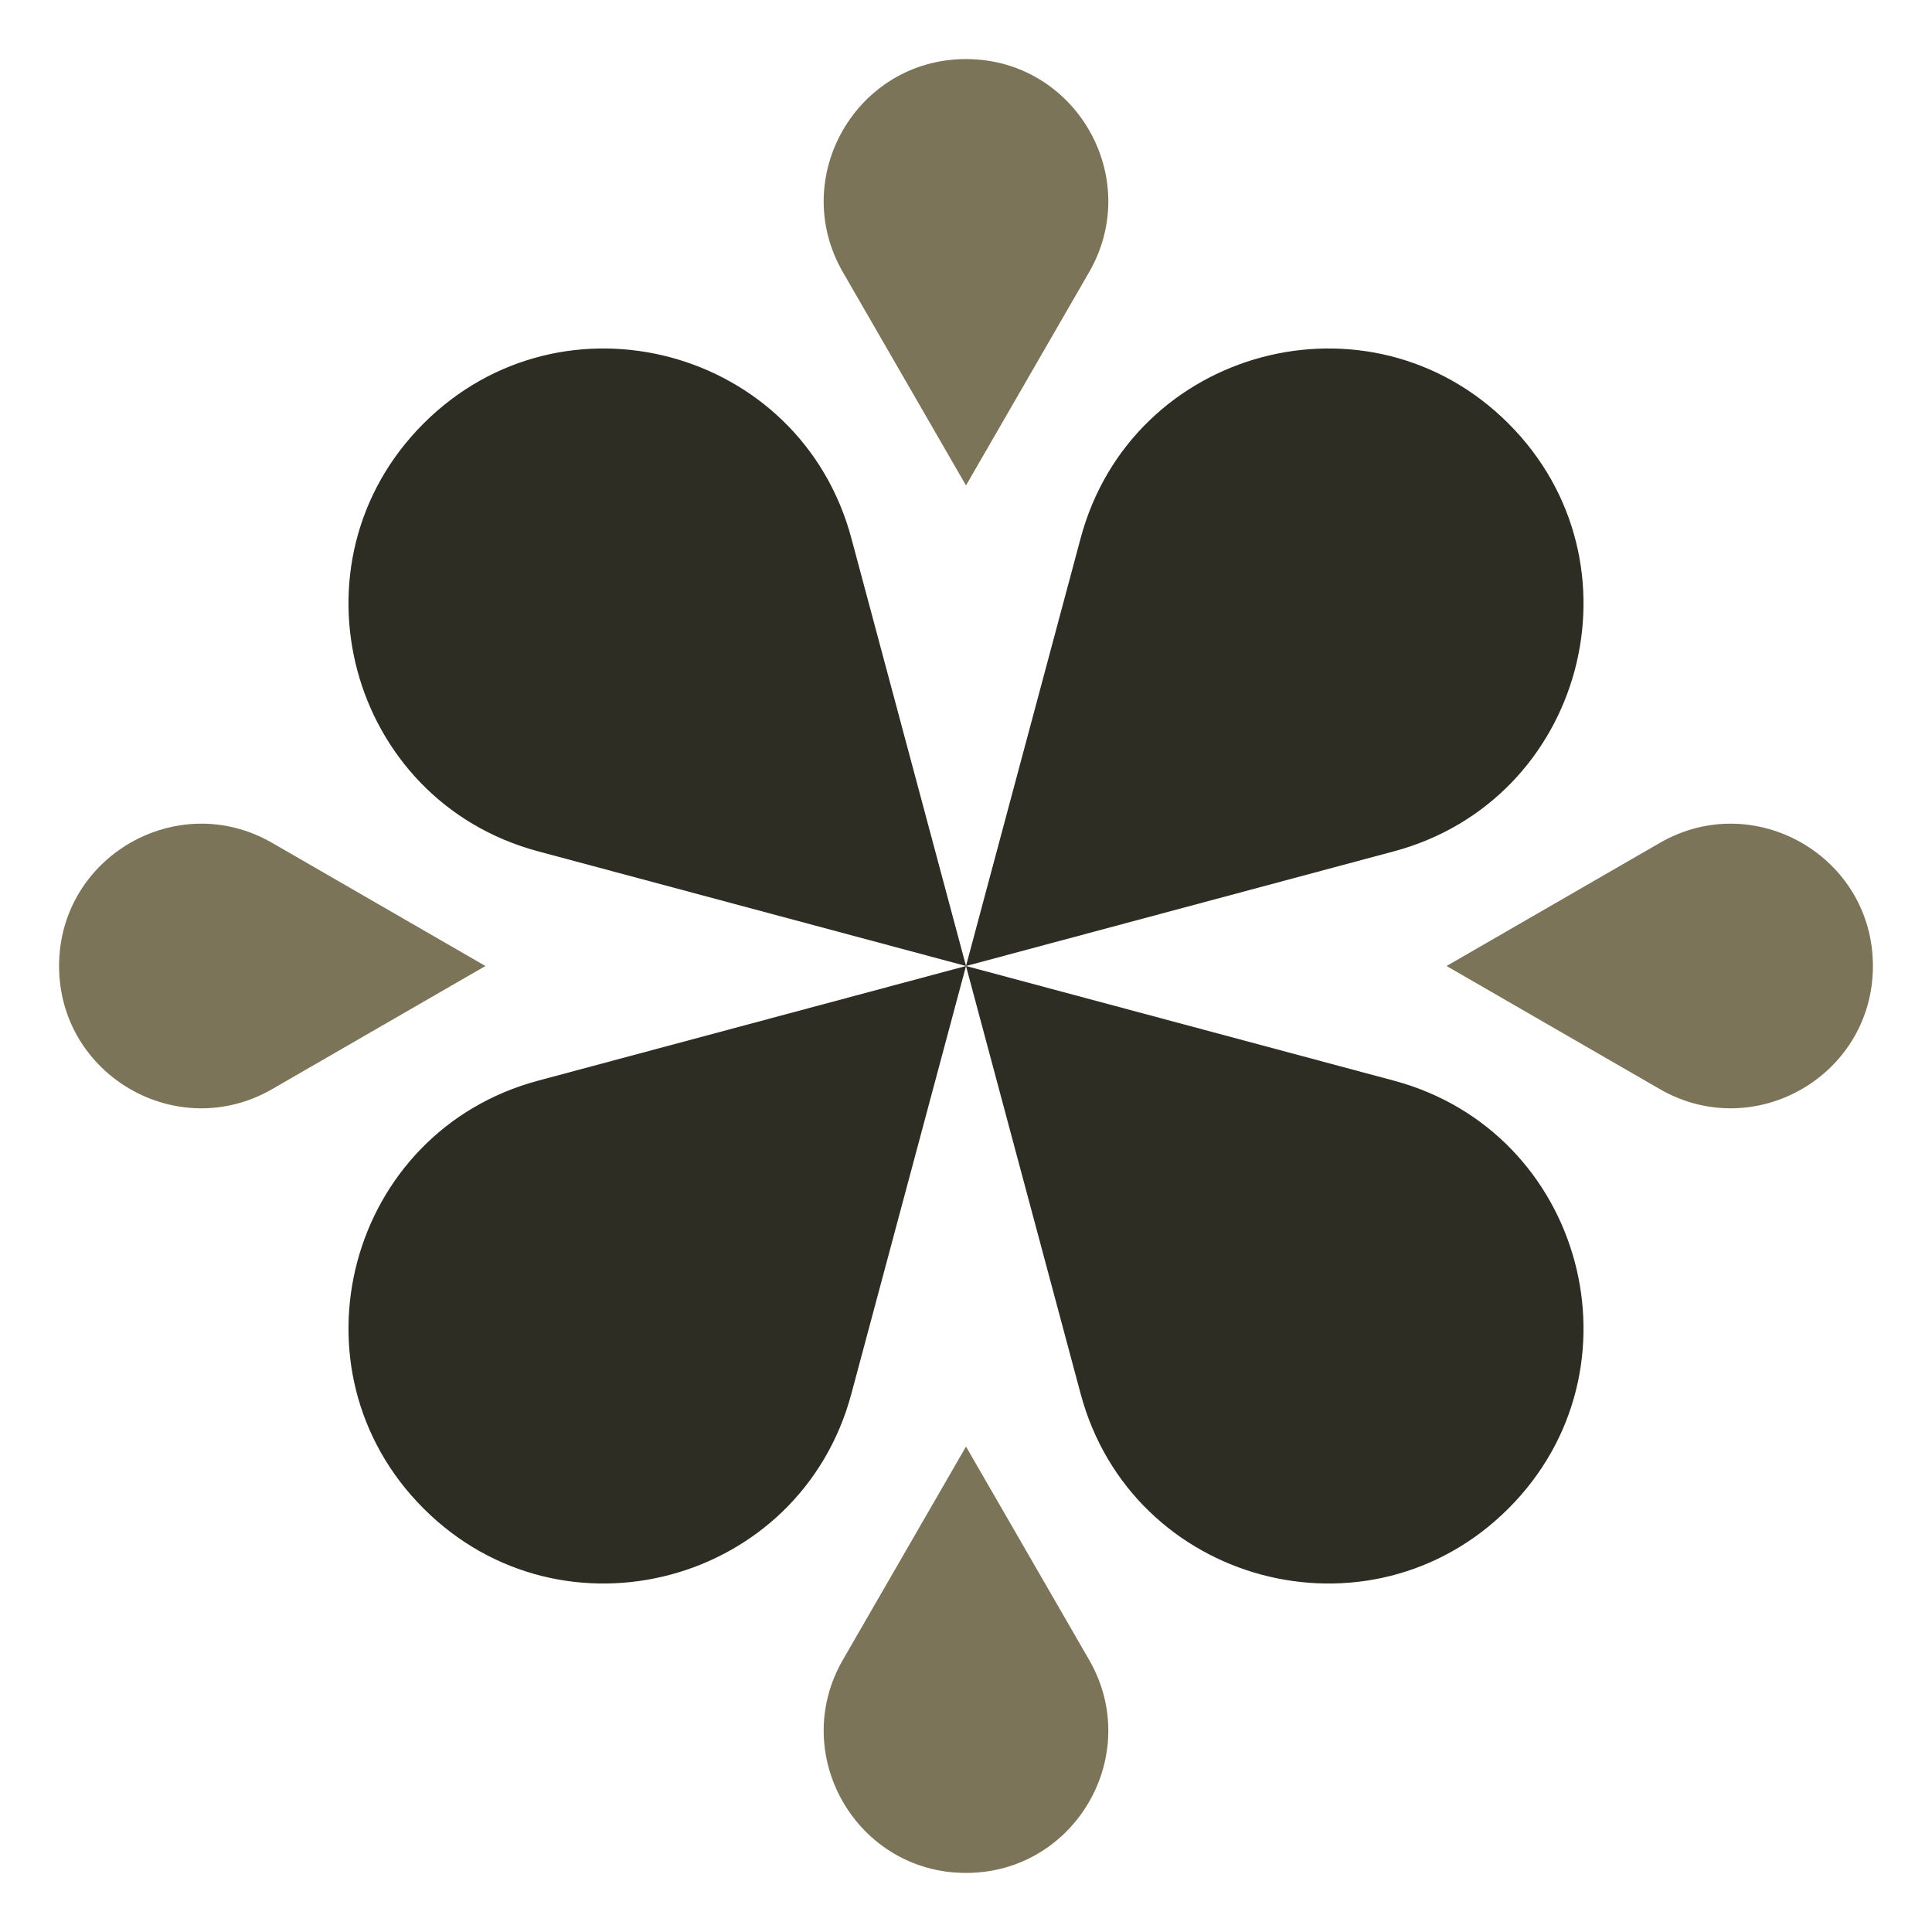
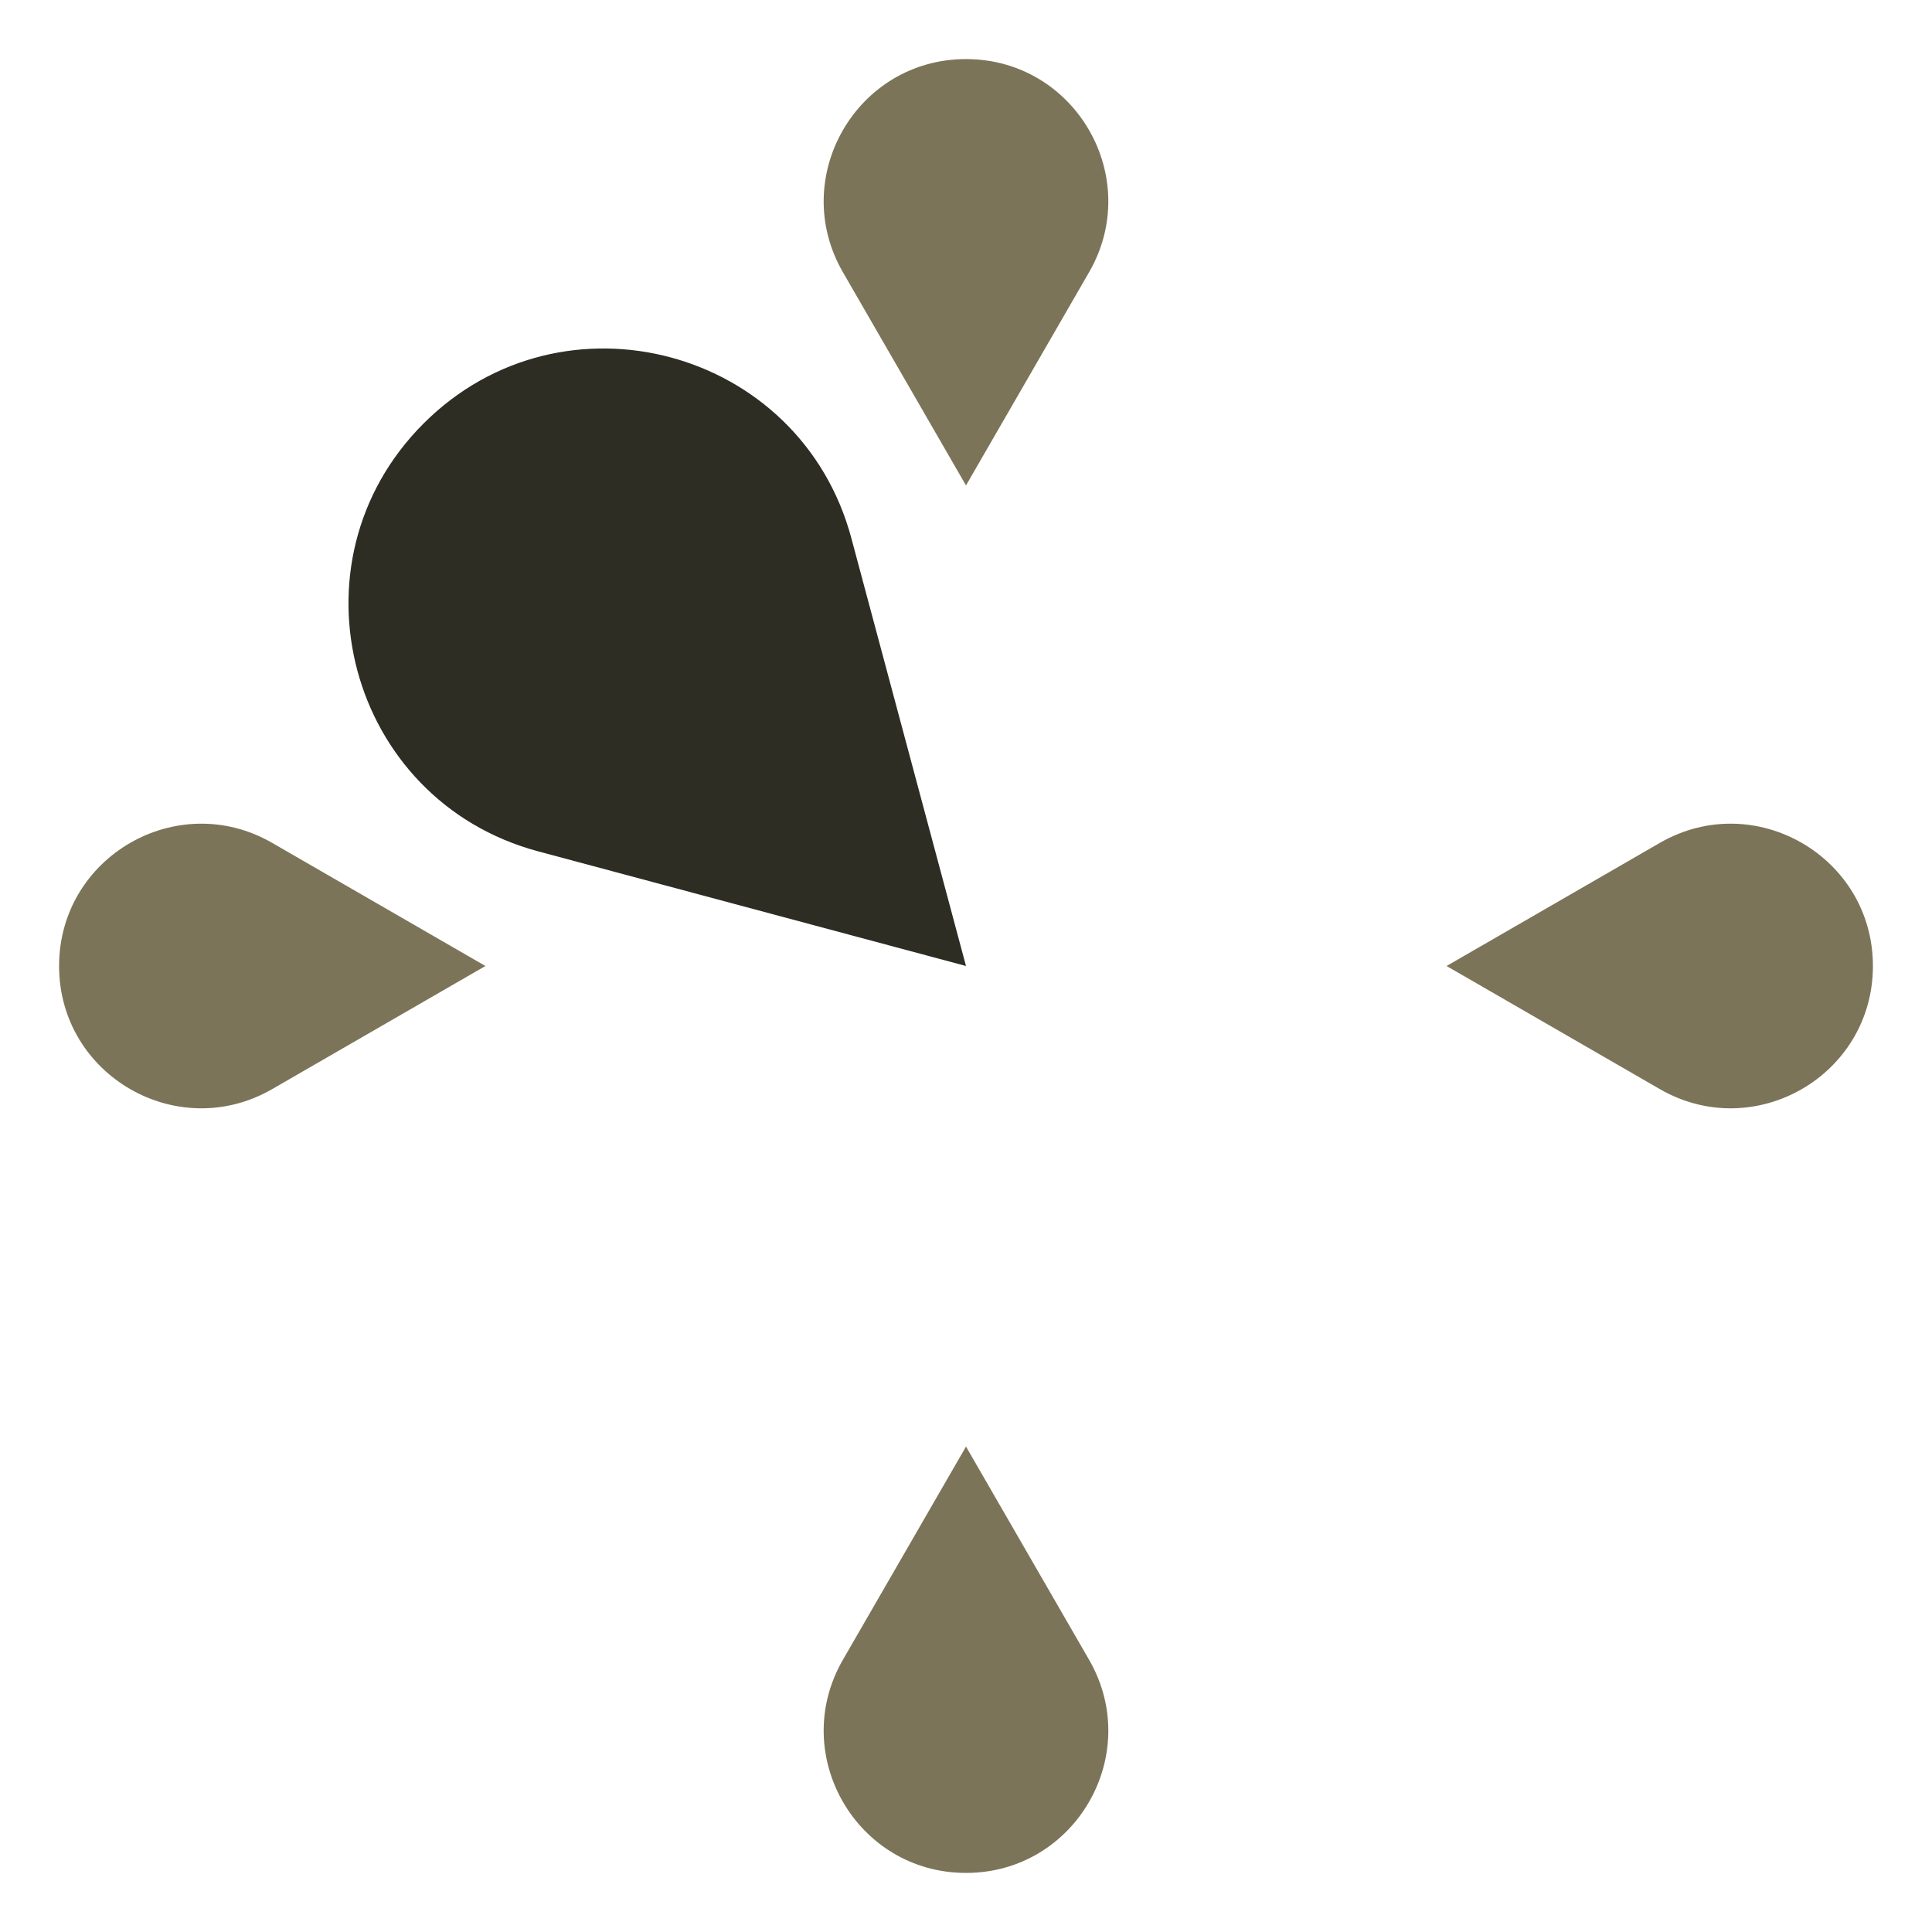
<svg xmlns="http://www.w3.org/2000/svg" data-bbox="15.29 15.29 469.42 469.42" viewBox="0 0 500 500" data-type="color">
  <g>
-     <path d="m250 250-29.67-110.72c-13.19-49.21-74.69-65.69-110.72-29.67-36.02 36.02-19.54 97.53 29.67 110.72L250 250Z" fill="#2d2d23" data-color="1" />
-     <path d="m250 250 110.72-29.67c49.21-13.19 65.69-74.69 29.67-110.72-36.02-36.02-97.53-19.54-110.72 29.67L250 250Z" fill="#2d2d23" data-color="1" />
-     <path d="m250 250 29.67 110.72c13.19 49.21 74.69 65.69 110.72 29.67 36.02-36.02 19.54-97.53-29.67-110.72L250 250Z" fill="#2d2d23" data-color="1" />
-     <path d="m250 250-110.72 29.67c-49.21 13.19-65.69 74.69-29.67 110.72 36.02 36.02 97.53 19.54 110.72-29.67L250 250Z" fill="#2d2d23" data-color="1" />
+     <path d="m250 250-29.67-110.72c-13.19-49.21-74.69-65.69-110.72-29.67-36.02 36.02-19.54 97.53 29.67 110.72L250 250" fill="#2d2d23" data-color="1" />
    <path d="m250 125.63 31.85-55.17c14.16-24.52-3.54-55.17-31.85-55.17-28.31 0-46.01 30.65-31.85 55.17L250 125.63Z" fill="#7c7459" data-color="2" />
    <path d="m374.37 250 55.17 31.85c24.52 14.16 55.17-3.54 55.17-31.85 0-28.31-30.65-46.01-55.17-31.85L374.37 250Z" fill="#7c7459" data-color="2" />
    <path d="m250 374.37-31.85 55.17c-14.16 24.52 3.54 55.17 31.85 55.17 28.31 0 46.01-30.65 31.85-55.17L250 374.37Z" fill="#7c7459" data-color="2" />
    <path d="m125.63 250-55.17-31.85c-24.52-14.16-55.17 3.54-55.17 31.85 0 28.31 30.65 46.01 55.17 31.85L125.63 250Z" fill="#7c7459" data-color="2" />
  </g>
</svg>